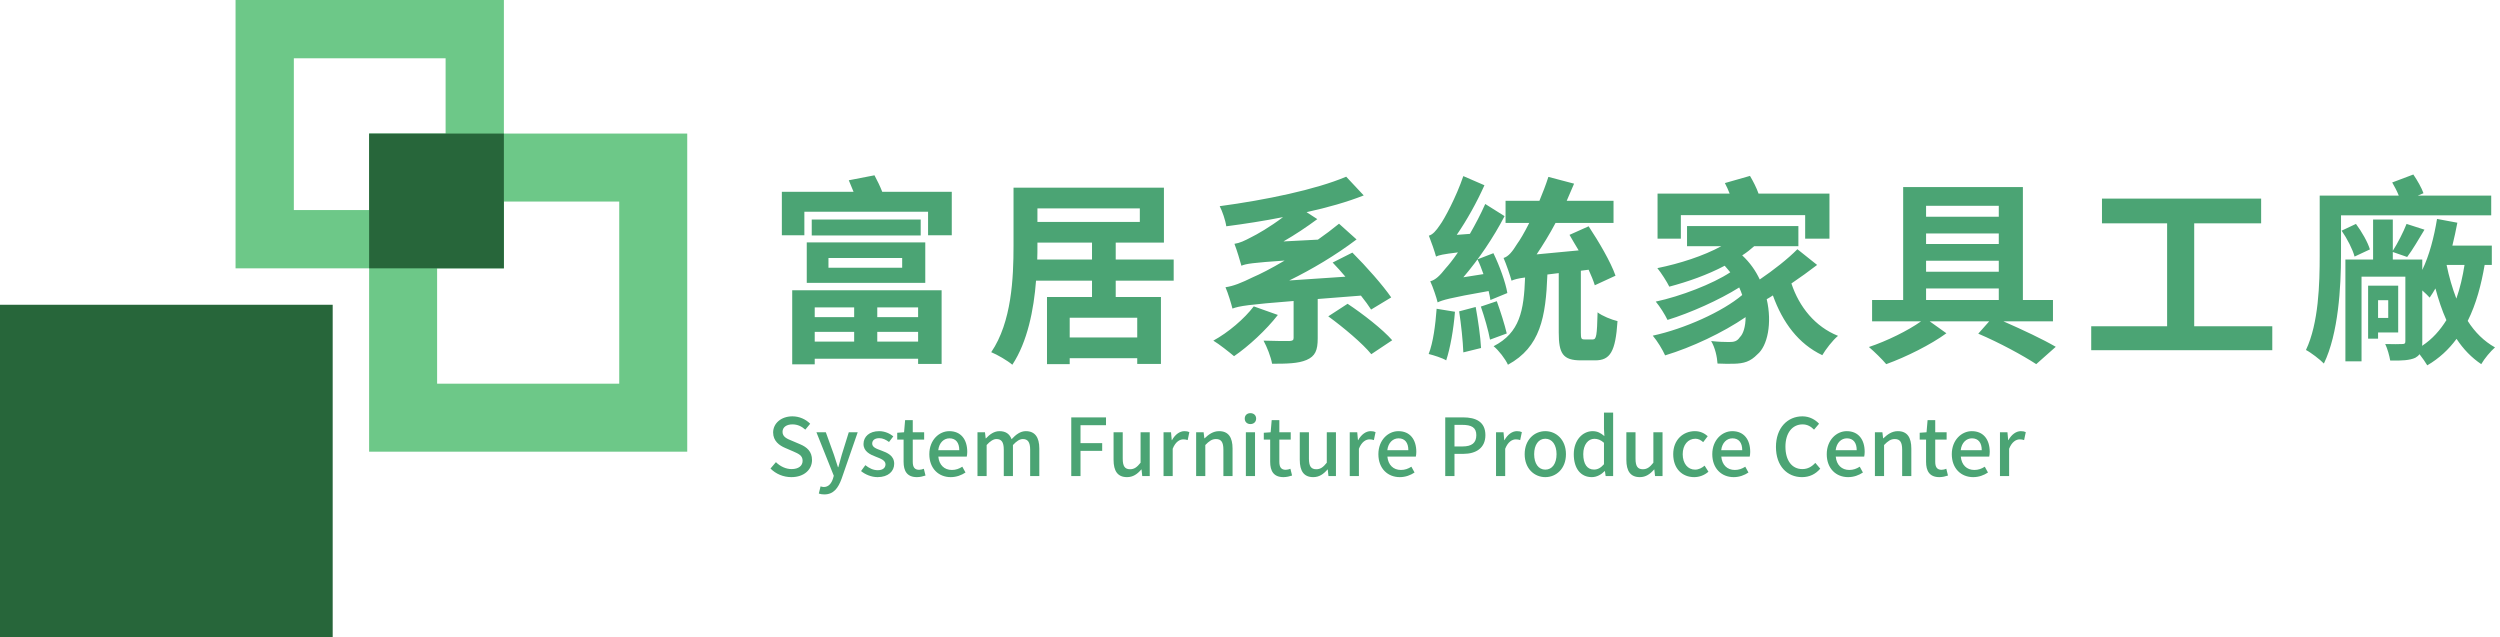
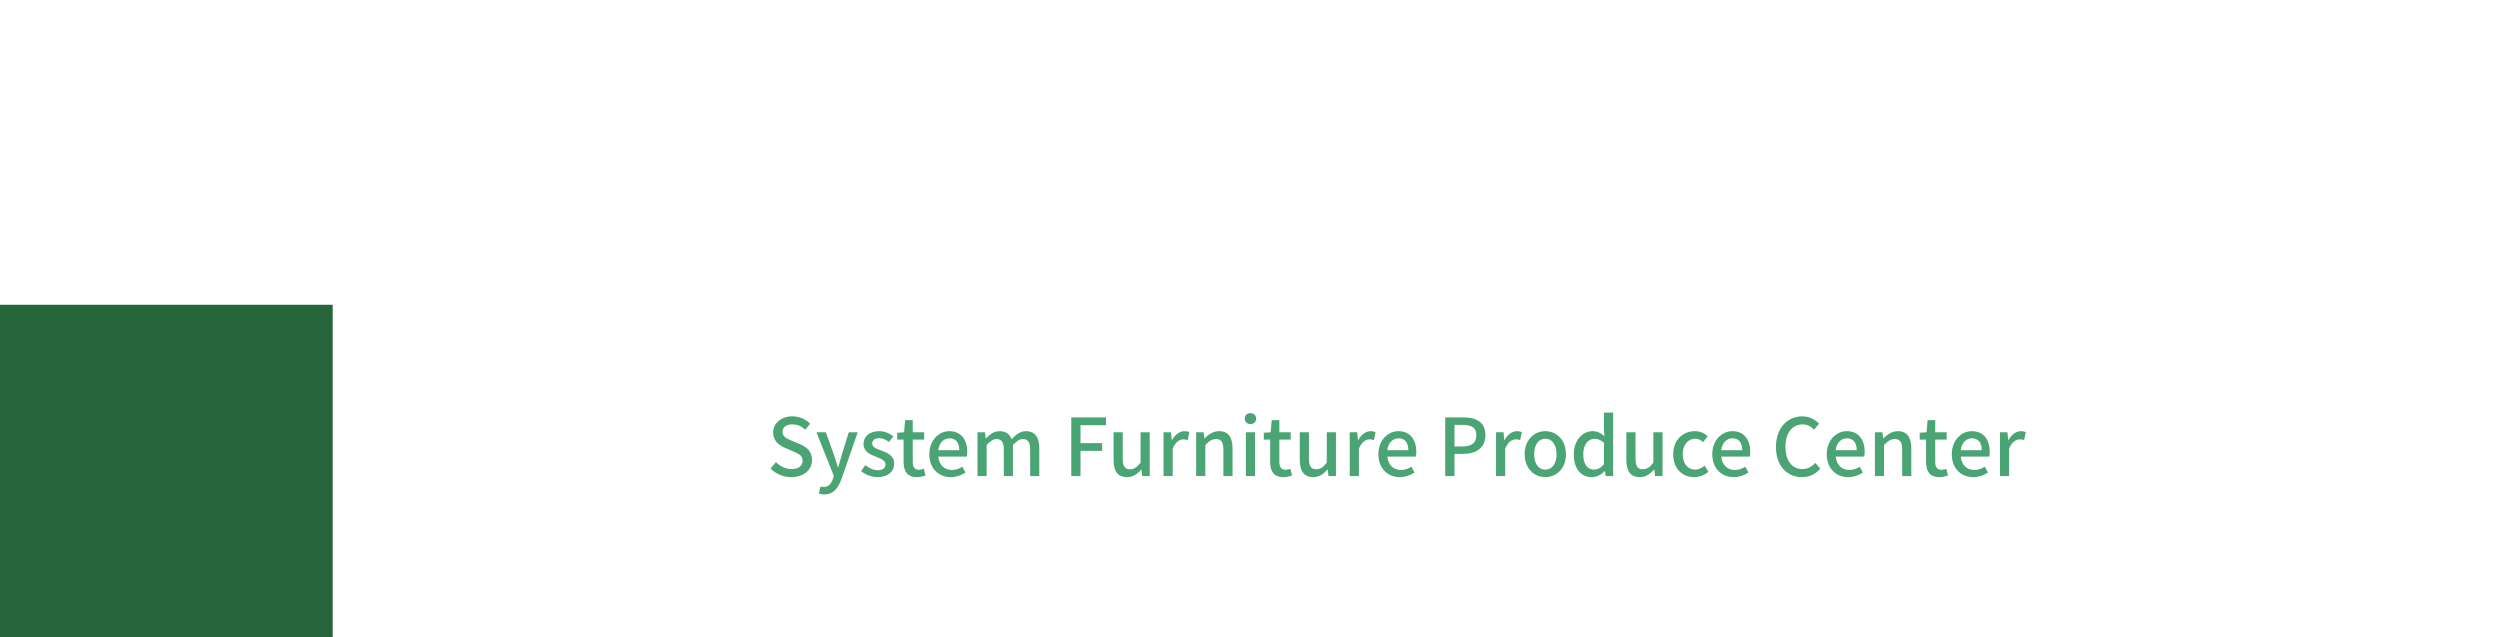
<svg xmlns="http://www.w3.org/2000/svg" width="1255" height="320" viewBox="0 0 1255 320" fill="none">
-   <path fill-rule="evenodd" clip-rule="evenodd" d="M223.695 29.257H147.505V105.448H223.695V29.257ZM118.248 0V134.705H252.952V0H118.248Z" fill="#6DC888" />
-   <path fill-rule="evenodd" clip-rule="evenodd" d="M310.856 101.181H219.428V192.61H310.856V101.181ZM185.294 67.048V226.743H344.99V67.048H185.294Z" fill="#6DC888" />
-   <rect x="185.294" y="67.048" width="67.657" height="67.657" fill="#27663A" />
  <rect y="152.99" width="167.01" height="167.01" fill="#27663A" />
-   <path d="M428.79 154.3V159.2H408.99V154.3H428.79ZM460.89 159.2H440.39V154.3H460.89V159.2ZM440.39 171.5V166.6H460.89V171.5H440.39ZM408.99 171.5V166.6H428.79V171.5H408.99ZM397.69 182.9H408.99V180.1H460.89V182.7H472.69V145.7H397.69V182.9ZM415.89 129.5H452.89V134.4H415.89V129.5ZM404.99 142H464.49V121.7H404.99V142ZM407.49 110.2V118.2H462.19V110.2H407.49ZM442.89 96.3C441.89 93.7 440.39 90.6 438.99 88L426.09 90.5C426.79 92.2 427.69 94.3 428.49 96.3H392.49V118.1H403.79V106.3H465.89V118.1H477.79V96.3H442.89ZM520.69 130.3C520.79 127.9 520.79 125.6 520.79 123.5V121.8H548.19V130.3H520.69ZM572.19 104.6V111.4H520.79V104.6H572.19ZM570.89 169.4H536.99V159.5H570.89V169.4ZM589.19 140.9V130.3H560.09V121.8H584.29V94.2H508.79V123.5C508.79 139.4 507.89 161.7 497.59 176.8C500.59 178 505.89 181.1 508.19 183.1C515.79 171.6 518.99 155.4 520.09 140.9H548.19V149.1H525.59V182.8H536.99V179.8H570.89V182.7H582.79V149.1H560.09V140.9H589.19ZM629.39 153.8C624.59 160.1 616.59 166.9 609.09 171C612.09 172.8 616.99 176.7 619.49 178.8C626.69 173.9 635.59 165.7 641.49 158.1L629.39 153.8ZM683.19 148.4C685.29 151 686.99 153.4 688.29 155.4L698.39 149.3C694.19 143.2 685.99 133.9 678.89 126.8L668.99 131.8C671.09 134 673.29 136.4 675.39 138.9L647.19 140.8C658.79 135.1 670.39 128.2 680.99 120.2L672.19 112.3C668.79 115.1 665.29 117.7 661.59 120.3L644.29 121.2C650.19 117.8 655.89 114 661.29 110L655.89 106.5C666.39 104.2 676.29 101.4 684.59 98.1L675.79 88.7C660.49 95.2 635.29 100.4 612.29 103.5C613.59 106 615.19 110.6 615.59 113.6C624.79 112.4 634.49 110.9 644.09 109C637.49 114 630.79 117.8 628.09 119.1C624.69 120.9 622.39 122 619.69 122.4C620.89 125.5 622.59 131.1 623.19 133.4C625.49 132.4 628.89 131.9 644.89 130.8C637.99 134.9 632.19 137.8 629.09 139.1C622.99 142.1 619.19 143.6 615.19 144.2C616.49 147.1 618.19 152.8 618.69 154.9C622.19 153.6 626.69 152.9 649.39 151.1V169.6C649.39 170.8 648.89 171.1 647.19 171.2C645.49 171.2 639.39 171.2 634.29 171C635.99 174.1 637.99 179.1 638.59 182.6C645.99 182.6 651.69 182.5 655.89 180.7C660.29 178.8 661.49 175.8 661.49 169.9V150.1L683.19 148.4ZM666.79 158.8C674.49 164.4 684.09 172.5 688.39 177.8L698.89 170.8C694.09 165.3 684.19 157.6 676.49 152.5L666.79 158.8ZM756.69 147.1C755.79 141.7 752.79 133.5 749.69 127.1L741.69 130.2C742.79 132.4 743.79 135 744.69 137.6L734.59 139.2C742.29 130.2 749.69 119.3 755.29 108.5L745.59 102.4C743.39 107.4 740.59 112.7 737.89 117.4L731.29 117.9C736.39 110.5 741.39 101.5 745.19 93L734.59 88.4C730.99 99 724.99 110.1 722.89 112.9C720.89 115.9 719.19 117.8 717.29 118.3C718.49 121.3 720.29 126.5 720.89 128.8C722.29 128.1 724.39 127.6 731.89 126.7C729.29 130.5 727.09 133.2 725.79 134.6C722.79 138.4 720.69 140.5 717.99 141.2C719.39 144.2 721.19 149.6 721.69 151.8C723.99 150.7 727.29 149.6 747.29 146.1C747.69 147.8 747.99 149.2 748.19 150.6L756.69 147.1ZM721.19 155C720.59 163 719.49 171.9 717.19 177.7C719.59 178.3 724.09 179.7 725.99 180.9C727.99 174.9 729.69 165.4 730.39 156.5L721.19 155ZM732.49 156.3C733.49 162.8 734.39 171.3 734.59 176.9L743.49 174.7C743.19 169 741.99 160.7 740.79 154.1L732.49 156.3ZM743.39 153.9C745.19 159.1 747.19 166 747.99 170.5L756.39 167.4C755.39 163.1 753.29 156.4 751.39 151.2L743.39 153.9ZM795.49 170.4C793.79 170.4 793.59 170 793.59 166.9V135.9L797.49 135.4C798.79 138.3 799.89 140.9 800.59 143.2L810.99 138.4C808.59 131.5 802.59 121.3 797.49 113.6L787.89 117.9C789.29 120.4 790.89 123 792.49 125.7L771.39 127.7C774.59 122.9 777.89 117.6 780.89 111.9H809.99V100.8H786.49C787.79 97.9 788.99 95.1 790.19 92.2L777.29 88.8C775.99 92.9 774.39 96.9 772.79 100.8H755.79V111.9H767.69C765.19 116.9 762.89 120.7 761.69 122.3C759.19 126.4 757.19 128.8 754.79 129.5C756.19 132.7 758.19 138.6 758.79 140.9C760.19 140.3 761.79 139.8 765.59 139.3C764.99 156 762.99 167 749.79 173.8C752.29 175.8 755.69 180.2 756.99 183.1C773.29 174.2 775.99 159.2 776.79 137.8L782.49 137.1V166.9C782.49 177.4 784.49 180.9 793.59 180.9H800.79C808.29 180.9 810.99 176.6 811.99 161.2C808.99 160.5 804.29 158.6 801.99 156.8C801.69 168.5 801.39 170.4 799.59 170.4H795.49ZM843.79 108H906.19V119.8H918.39V97.2H882.79C881.79 94.3 880.09 91 878.49 88.3L865.89 91.9C866.69 93.4 867.59 95.3 868.29 97.2H832.09V119.8H843.79V108ZM902.29 125.1C897.49 130 890.29 135.6 883.39 140.3C881.39 136 878.49 131.8 874.59 128.2C876.79 126.8 878.79 125.2 880.59 123.6H902.79V113.5H846.89V123.6H864.09C855.09 128.5 843.29 132.3 831.99 134.6C833.89 136.9 836.89 141.6 837.99 143.9C847.39 141.4 857.09 138 865.79 133.4C866.79 134.5 867.69 135.6 868.59 136.7C859.89 142.5 843.49 148.8 831.19 151.4C833.29 153.9 835.79 157.9 837.09 160.6C848.49 157.1 863.09 150.6 873.09 144.3C873.69 145.6 874.19 146.9 874.59 148.1C864.69 156.5 845.49 165.1 829.69 168.5C831.99 171.2 834.59 175.5 835.89 178.4C849.19 174.4 864.89 167 876.29 159.2C876.29 164 875.09 167.7 873.39 169.3C871.99 171.4 870.39 171.7 867.99 171.7C865.69 171.7 862.49 171.6 858.99 171.2C860.99 174.5 861.99 179.2 862.19 182.5C865.09 182.6 868.09 182.7 870.29 182.6C875.49 182.5 878.69 181.5 882.19 177.9C887.29 173.7 889.69 162.2 886.89 150.2C887.89 149.6 888.99 149 889.99 148.3C894.89 161.9 902.79 172.6 914.79 178.3C916.49 175.4 919.99 170.8 922.69 168.6C911.19 164 903.19 154.1 899.29 142.3C903.69 139.3 908.19 136.1 912.19 133L902.29 125.1ZM966.89 144.8H1003.39V150.6H966.89V144.8ZM1003.39 103.3V108.8H966.89V103.3H1003.39ZM1003.39 130.9V136.4H966.89V130.9H1003.39ZM1003.39 122.5H966.89V117.2H1003.39V122.5ZM1030.59 161.3V150.6H1015.49V93.9H955.39V150.6H939.79V161.3H964.39C957.79 166 947.19 171.2 938.19 174.2C940.89 176.5 944.79 180.3 946.89 182.8C956.89 179.2 969.29 173 977.09 167.3L968.69 161.3H998.59L993.09 167.5C1003.89 172.1 1015.59 178.5 1022.19 182.8L1031.99 174.1C1025.69 170.4 1015.49 165.6 1005.69 161.3H1030.59ZM1101.49 163.8V112.1H1135.09V99.7H1055.19V112.1H1087.89V163.8H1049.79V175.8H1140.69V163.8H1101.49ZM1250.59 108.1V98.2H1213.69L1216.59 97C1215.69 94.4 1213.49 90.5 1211.49 87.6L1200.89 91.6C1201.99 93.5 1203.29 95.9 1204.19 98.2H1164.49V128.2C1164.49 142.4 1163.99 162.2 1157.59 175.7C1159.99 176.9 1164.69 180.5 1166.59 182.5C1173.89 167.5 1175.19 143.9 1175.19 128.2V108.1H1250.59ZM1189.69 125.2C1188.59 121.5 1185.59 116.3 1182.69 112.4L1175.49 115.8C1178.29 119.8 1181.09 125.3 1181.99 128.8L1189.69 125.2ZM1198.89 150.7V159.6H1193.79V150.7H1198.89ZM1203.89 166.9V143.4H1188.79V170H1193.79V166.9H1203.89ZM1215.99 145.8C1217.49 147.1 1218.89 148.5 1219.69 149.4C1220.69 148 1221.59 146.5 1222.59 144.8C1224.09 150.4 1225.89 155.8 1228.09 160.7C1224.99 165.7 1221.09 170.2 1215.89 173.6C1215.99 173 1215.99 172.3 1215.99 171.6V145.8ZM1237.19 133C1236.29 138.7 1234.99 144.5 1233.09 149.9C1231.09 144.7 1229.39 138.9 1228.19 133H1237.19ZM1250.89 133V123.3H1231.09C1231.99 119.5 1232.89 115.7 1233.59 111.8L1223.39 109.9C1221.89 119.1 1219.49 128.3 1215.99 135.5V130.3H1201.19V126.5L1208.39 129C1211.09 125.5 1214.09 120.2 1217.09 115.3L1208.09 112.4C1206.59 116.3 1203.59 122.2 1201.19 125.9V110.2H1191.29V130.3H1177.39V181.4H1185.49V138.9H1207.49V171.3C1207.49 172.4 1207.19 172.7 1205.99 172.7C1204.89 172.8 1201.09 172.8 1197.39 172.7C1198.49 175 1199.49 178.6 1199.89 181C1205.69 181.1 1209.69 180.9 1212.49 179.6C1213.39 179.1 1214.09 178.5 1214.59 177.8C1216.09 179.7 1217.59 181.9 1218.49 183.4C1224.49 179.9 1229.29 175.4 1233.19 170.1C1236.59 175.3 1240.79 179.6 1245.59 182.8C1247.19 180 1250.29 176.3 1252.49 174.4C1246.99 171.3 1242.39 166.8 1238.79 161.1C1243.09 152.5 1245.59 142.9 1247.29 133H1250.89Z" fill="#4BA474" />
  <path d="M397.27 239.52C403.71 239.52 407.63 235.68 407.63 230.96C407.63 226.64 405.11 224.48 401.63 223L397.59 221.28C395.19 220.32 392.83 219.36 392.83 216.8C392.83 214.48 394.79 213.04 397.79 213.04C400.39 213.04 402.43 214.04 404.27 215.68L406.71 212.72C404.47 210.44 401.23 209 397.79 209C392.19 209 388.11 212.48 388.11 217.12C388.11 221.4 391.27 223.64 394.11 224.84L398.19 226.6C400.91 227.8 402.91 228.64 402.91 231.32C402.91 233.8 400.91 235.48 397.35 235.48C394.51 235.48 391.63 234.12 389.51 232L386.79 235.2C389.47 237.92 393.23 239.52 397.27 239.52ZM413.805 248.2C418.445 248.2 420.765 245.04 422.485 240.32L430.565 217H426.085L422.565 228.32C422.005 230.32 421.405 232.52 420.845 234.52H420.645C419.965 232.48 419.285 230.28 418.645 228.32L414.565 217H409.845L418.565 238.84L418.125 240.36C417.325 242.72 415.925 244.48 413.525 244.48C412.965 244.48 412.325 244.28 411.925 244.16L411.045 247.76C411.805 248.04 412.685 248.2 413.805 248.2ZM440.523 239.52C445.963 239.52 448.883 236.52 448.883 232.84C448.883 228.68 445.483 227.32 442.403 226.16C440.003 225.28 437.843 224.56 437.843 222.68C437.843 221.16 438.963 219.96 441.403 219.96C443.203 219.96 444.763 220.76 446.283 221.88L448.443 219.04C446.683 217.64 444.243 216.44 441.323 216.44C436.443 216.44 433.483 219.2 433.483 222.88C433.483 226.6 436.723 228.16 439.683 229.28C442.043 230.2 444.523 231.08 444.523 233.08C444.523 234.76 443.283 236.04 440.643 236.04C438.283 236.04 436.363 235.04 434.403 233.52L432.243 236.48C434.403 238.24 437.483 239.52 440.523 239.52ZM460.284 239.52C461.884 239.52 463.364 239.12 464.604 238.72L463.764 235.32C463.124 235.6 462.164 235.84 461.404 235.84C459.124 235.84 458.204 234.48 458.204 231.84V220.68H463.924V217H458.204V210.92H454.364L453.844 217L450.404 217.24V220.68H453.604V231.8C453.604 236.44 455.324 239.52 460.284 239.52ZM477.239 239.52C480.119 239.52 482.639 238.56 484.679 237.2L483.079 234.28C481.479 235.32 479.799 235.92 477.839 235.92C474.039 235.92 471.399 233.4 471.039 229.2H485.319C485.439 228.64 485.559 227.76 485.559 226.84C485.559 220.64 482.399 216.44 476.559 216.44C471.439 216.44 466.519 220.88 466.519 228C466.519 235.28 471.279 239.52 477.239 239.52ZM470.999 226C471.439 222.16 473.879 220.04 476.639 220.04C479.839 220.04 481.559 222.24 481.559 226H470.999ZM490.696 239H495.296V223.4C497.096 221.4 498.736 220.4 500.216 220.4C502.736 220.4 503.896 221.92 503.896 225.72V239H508.496V223.4C510.336 221.4 511.936 220.4 513.456 220.4C515.936 220.4 517.136 221.92 517.136 225.72V239H521.736V225.16C521.736 219.56 519.576 216.44 514.976 216.44C512.216 216.44 509.976 218.16 507.816 220.48C506.856 217.96 505.016 216.44 501.736 216.44C499.016 216.44 496.816 218.08 494.936 220.08H494.816L494.456 217H490.696V239ZM537.776 239H542.416V226.32H553.296V222.44H542.416V213.44H555.216V209.52H537.776V239ZM565.77 239.52C568.77 239.52 570.93 238 572.93 235.68H573.05L573.41 239H577.17V217H572.57V232.28C570.73 234.6 569.33 235.56 567.29 235.56C564.69 235.56 563.61 234.04 563.61 230.28V217H559.01V230.84C559.01 236.44 561.05 239.52 565.77 239.52ZM584.095 239H588.695V225.28C590.055 221.8 592.215 220.56 594.015 220.56C594.895 220.56 595.455 220.68 596.215 220.92L597.055 216.92C596.375 216.6 595.655 216.44 594.575 216.44C592.215 216.44 589.895 218.12 588.335 220.96H588.215L587.855 217H584.095V239ZM600.462 239H605.062V223.4C606.982 221.44 608.382 220.4 610.422 220.4C613.022 220.4 614.142 221.92 614.142 225.72V239H618.742V225.16C618.742 219.56 616.662 216.44 611.982 216.44C608.982 216.44 606.742 218.08 604.702 220.04H604.582L604.222 217H600.462V239ZM625.423 239H630.023V217H625.423V239ZM627.703 212.88C629.383 212.88 630.583 211.8 630.583 210.12C630.583 208.48 629.383 207.4 627.703 207.4C626.023 207.4 624.863 208.48 624.863 210.12C624.863 211.8 626.023 212.88 627.703 212.88ZM644.307 239.52C645.907 239.52 647.387 239.12 648.627 238.72L647.787 235.32C647.147 235.6 646.187 235.84 645.427 235.84C643.147 235.84 642.227 234.48 642.227 231.84V220.68H647.947V217H642.227V210.92H638.387L637.867 217L634.427 217.24V220.68H637.627V231.8C637.627 236.44 639.347 239.52 644.307 239.52ZM659.246 239.52C662.246 239.52 664.406 238 666.406 235.68H666.526L666.886 239H670.646V217H666.046V232.28C664.206 234.6 662.806 235.56 660.766 235.56C658.166 235.56 657.086 234.04 657.086 230.28V217H652.486V230.84C652.486 236.44 654.526 239.52 659.246 239.52ZM677.571 239H682.171V225.28C683.531 221.8 685.691 220.56 687.491 220.56C688.371 220.56 688.931 220.68 689.691 220.92L690.531 216.92C689.851 216.6 689.131 216.44 688.051 216.44C685.691 216.44 683.371 218.12 681.811 220.96H681.691L681.331 217H677.571V239ZM702.669 239.52C705.549 239.52 708.069 238.56 710.109 237.2L708.509 234.28C706.909 235.32 705.229 235.92 703.269 235.92C699.469 235.92 696.829 233.4 696.469 229.2H710.749C710.869 228.64 710.989 227.76 710.989 226.84C710.989 220.64 707.829 216.44 701.989 216.44C696.869 216.44 691.949 220.88 691.949 228C691.949 235.28 696.709 239.52 702.669 239.52ZM696.429 226C696.869 222.16 699.309 220.04 702.069 220.04C705.269 220.04 706.989 222.24 706.989 226H696.429ZM725.51 239H730.15V227.84H734.59C740.99 227.84 745.67 224.88 745.67 218.44C745.67 211.8 740.99 209.52 734.43 209.52H725.51V239ZM730.15 224.12V213.28H733.99C738.67 213.28 741.11 214.56 741.11 218.44C741.11 222.32 738.87 224.12 734.15 224.12H730.15ZM751.009 239H755.609V225.28C756.969 221.8 759.129 220.56 760.929 220.56C761.809 220.56 762.369 220.68 763.129 220.92L763.969 216.92C763.289 216.6 762.569 216.44 761.489 216.44C759.129 216.44 756.809 218.12 755.249 220.96H755.129L754.769 217H751.009V239ZM775.746 239.52C781.186 239.52 786.106 235.32 786.106 228C786.106 220.68 781.186 216.44 775.746 216.44C770.306 216.44 765.386 220.68 765.386 228C765.386 235.32 770.306 239.52 775.746 239.52ZM775.746 235.76C772.306 235.76 770.146 232.68 770.146 228C770.146 223.36 772.306 220.24 775.746 220.24C779.226 220.24 781.386 223.36 781.386 228C781.386 232.68 779.226 235.76 775.746 235.76ZM799.116 239.52C801.596 239.52 803.876 238.2 805.516 236.52H805.676L806.036 239H809.796V207.12H805.196V215.28L805.396 218.92C803.596 217.4 801.996 216.44 799.476 216.44C794.556 216.44 790.036 220.88 790.036 228C790.036 235.32 793.596 239.52 799.116 239.52ZM800.196 235.72C796.756 235.72 794.796 232.96 794.796 227.96C794.796 223.2 797.276 220.28 800.356 220.28C801.996 220.28 803.556 220.8 805.196 222.28V233.04C803.596 234.88 802.036 235.72 800.196 235.72ZM823.192 239.52C826.192 239.52 828.352 238 830.352 235.68H830.472L830.832 239H834.592V217H829.992V232.28C828.152 234.6 826.752 235.56 824.712 235.56C822.112 235.56 821.032 234.04 821.032 230.28V217H816.432V230.84C816.432 236.44 818.472 239.52 823.192 239.52ZM850.476 239.52C852.996 239.52 855.596 238.6 857.636 236.8L855.716 233.76C854.396 234.88 852.756 235.76 850.916 235.76C847.276 235.76 844.716 232.68 844.716 228C844.716 223.36 847.356 220.24 851.076 220.24C852.556 220.24 853.796 220.88 854.996 221.96L857.276 218.96C855.676 217.56 853.636 216.44 850.836 216.44C845.036 216.44 839.956 220.68 839.956 228C839.956 235.32 844.516 239.52 850.476 239.52ZM870.286 239.52C873.166 239.52 875.686 238.56 877.726 237.2L876.126 234.28C874.526 235.32 872.846 235.92 870.886 235.92C867.086 235.92 864.446 233.4 864.086 229.2H878.366C878.486 228.64 878.606 227.76 878.606 226.84C878.606 220.64 875.446 216.44 869.606 216.44C864.486 216.44 859.566 220.88 859.566 228C859.566 235.28 864.326 239.52 870.286 239.52ZM864.046 226C864.486 222.16 866.926 220.04 869.686 220.04C872.886 220.04 874.606 222.24 874.606 226H864.046ZM904.607 239.52C908.407 239.52 911.407 238 913.767 235.28L911.287 232.36C909.527 234.28 907.487 235.48 904.767 235.48C899.567 235.48 896.287 231.2 896.287 224.2C896.287 217.28 899.807 213.04 904.887 213.04C907.287 213.04 909.127 214.12 910.647 215.68L913.167 212.72C911.367 210.76 908.487 209 904.807 209C897.367 209 891.527 214.76 891.527 224.36C891.527 234 897.207 239.52 904.607 239.52ZM927.747 239.52C930.627 239.52 933.147 238.56 935.187 237.2L933.587 234.28C931.987 235.32 930.307 235.92 928.347 235.92C924.547 235.92 921.907 233.4 921.547 229.2H935.827C935.947 228.64 936.067 227.76 936.067 226.84C936.067 220.64 932.907 216.44 927.067 216.44C921.947 216.44 917.027 220.88 917.027 228C917.027 235.28 921.787 239.52 927.747 239.52ZM921.507 226C921.947 222.16 924.387 220.04 927.147 220.04C930.347 220.04 932.067 222.24 932.067 226H921.507ZM941.204 239H945.804V223.4C947.724 221.44 949.124 220.4 951.164 220.4C953.764 220.4 954.884 221.92 954.884 225.72V239H959.484V225.16C959.484 219.56 957.404 216.44 952.724 216.44C949.724 216.44 947.484 218.08 945.444 220.04H945.324L944.964 217H941.204V239ZM973.565 239.52C975.165 239.52 976.645 239.12 977.885 238.72L977.045 235.32C976.405 235.6 975.445 235.84 974.685 235.84C972.405 235.84 971.485 234.48 971.485 231.84V220.68H977.205V217H971.485V210.92H967.645L967.125 217L963.685 217.24V220.68H966.885V231.8C966.885 236.44 968.605 239.52 973.565 239.52ZM990.52 239.52C993.4 239.52 995.92 238.56 997.96 237.2L996.36 234.28C994.76 235.32 993.08 235.92 991.12 235.92C987.32 235.92 984.68 233.4 984.32 229.2H998.6C998.72 228.64 998.84 227.76 998.84 226.84C998.84 220.64 995.68 216.44 989.84 216.44C984.72 216.44 979.8 220.88 979.8 228C979.8 235.28 984.56 239.52 990.52 239.52ZM984.28 226C984.72 222.16 987.16 220.04 989.92 220.04C993.12 220.04 994.84 222.24 994.84 226H984.28ZM1003.98 239H1008.58V225.28C1009.94 221.8 1012.1 220.56 1013.9 220.56C1014.78 220.56 1015.34 220.68 1016.1 220.92L1016.94 216.92C1016.26 216.6 1015.54 216.44 1014.46 216.44C1012.1 216.44 1009.78 218.12 1008.22 220.96H1008.1L1007.74 217H1003.98V239Z" fill="#4BA474" />
</svg>